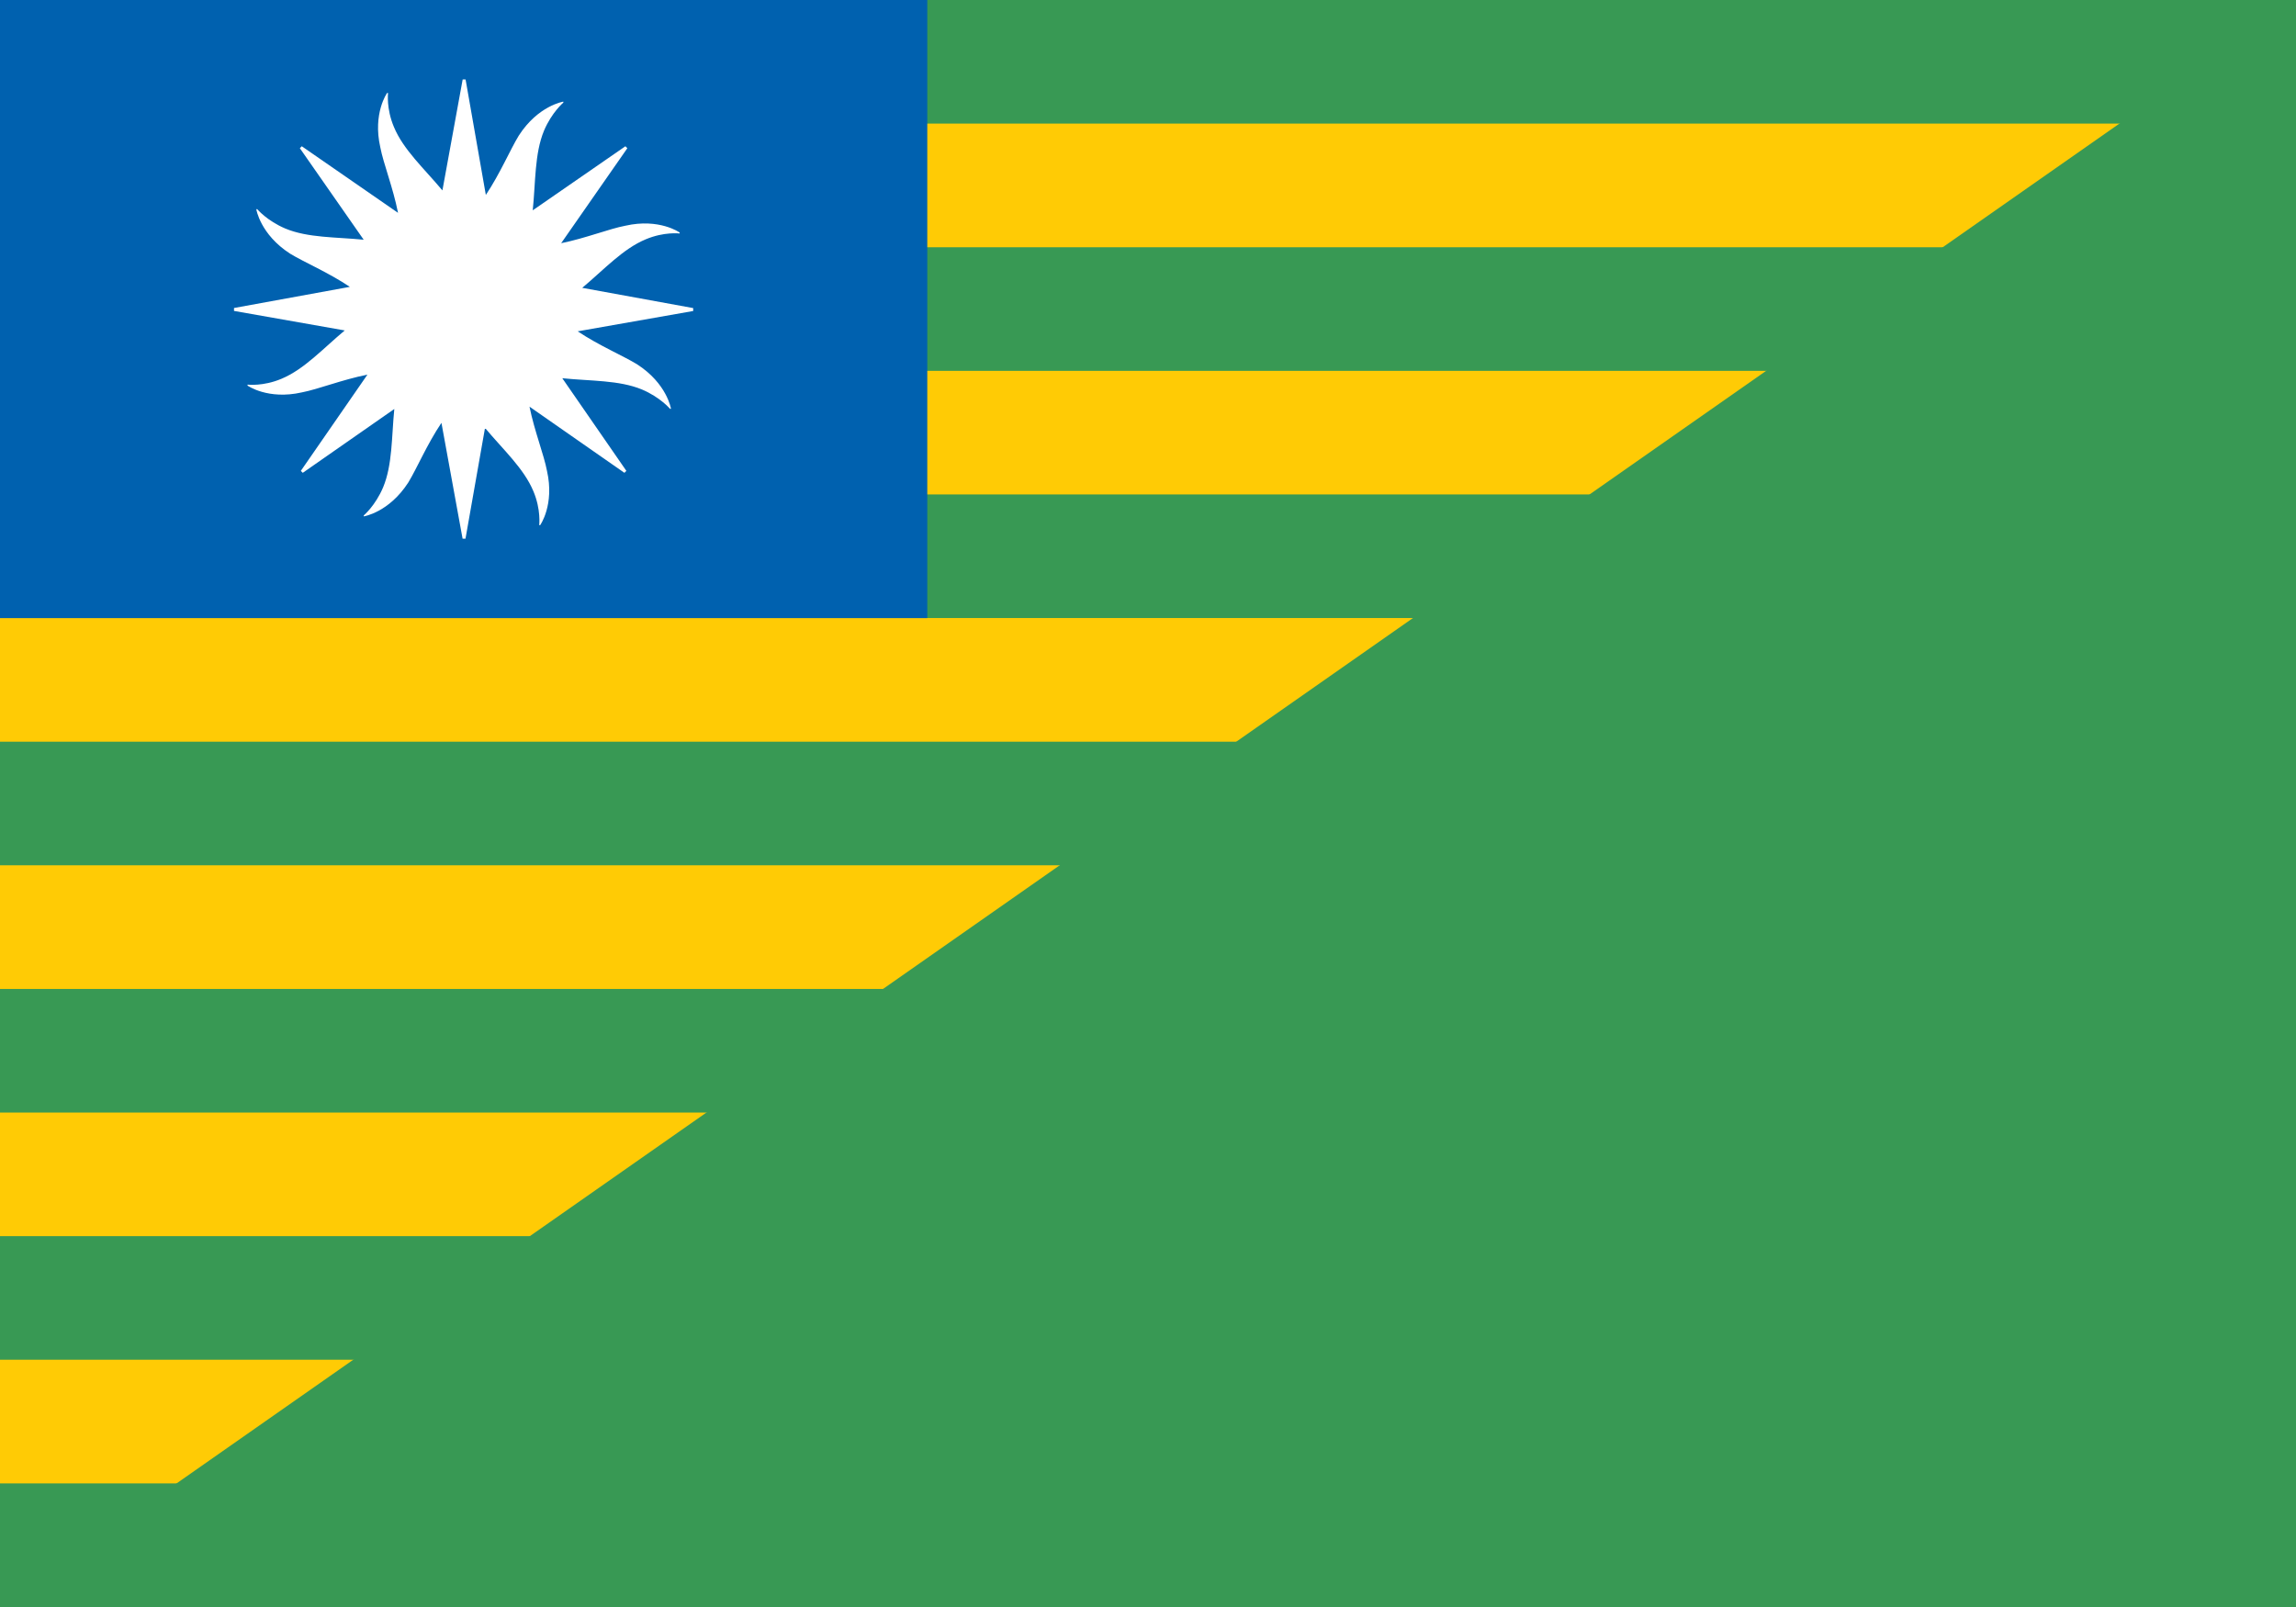
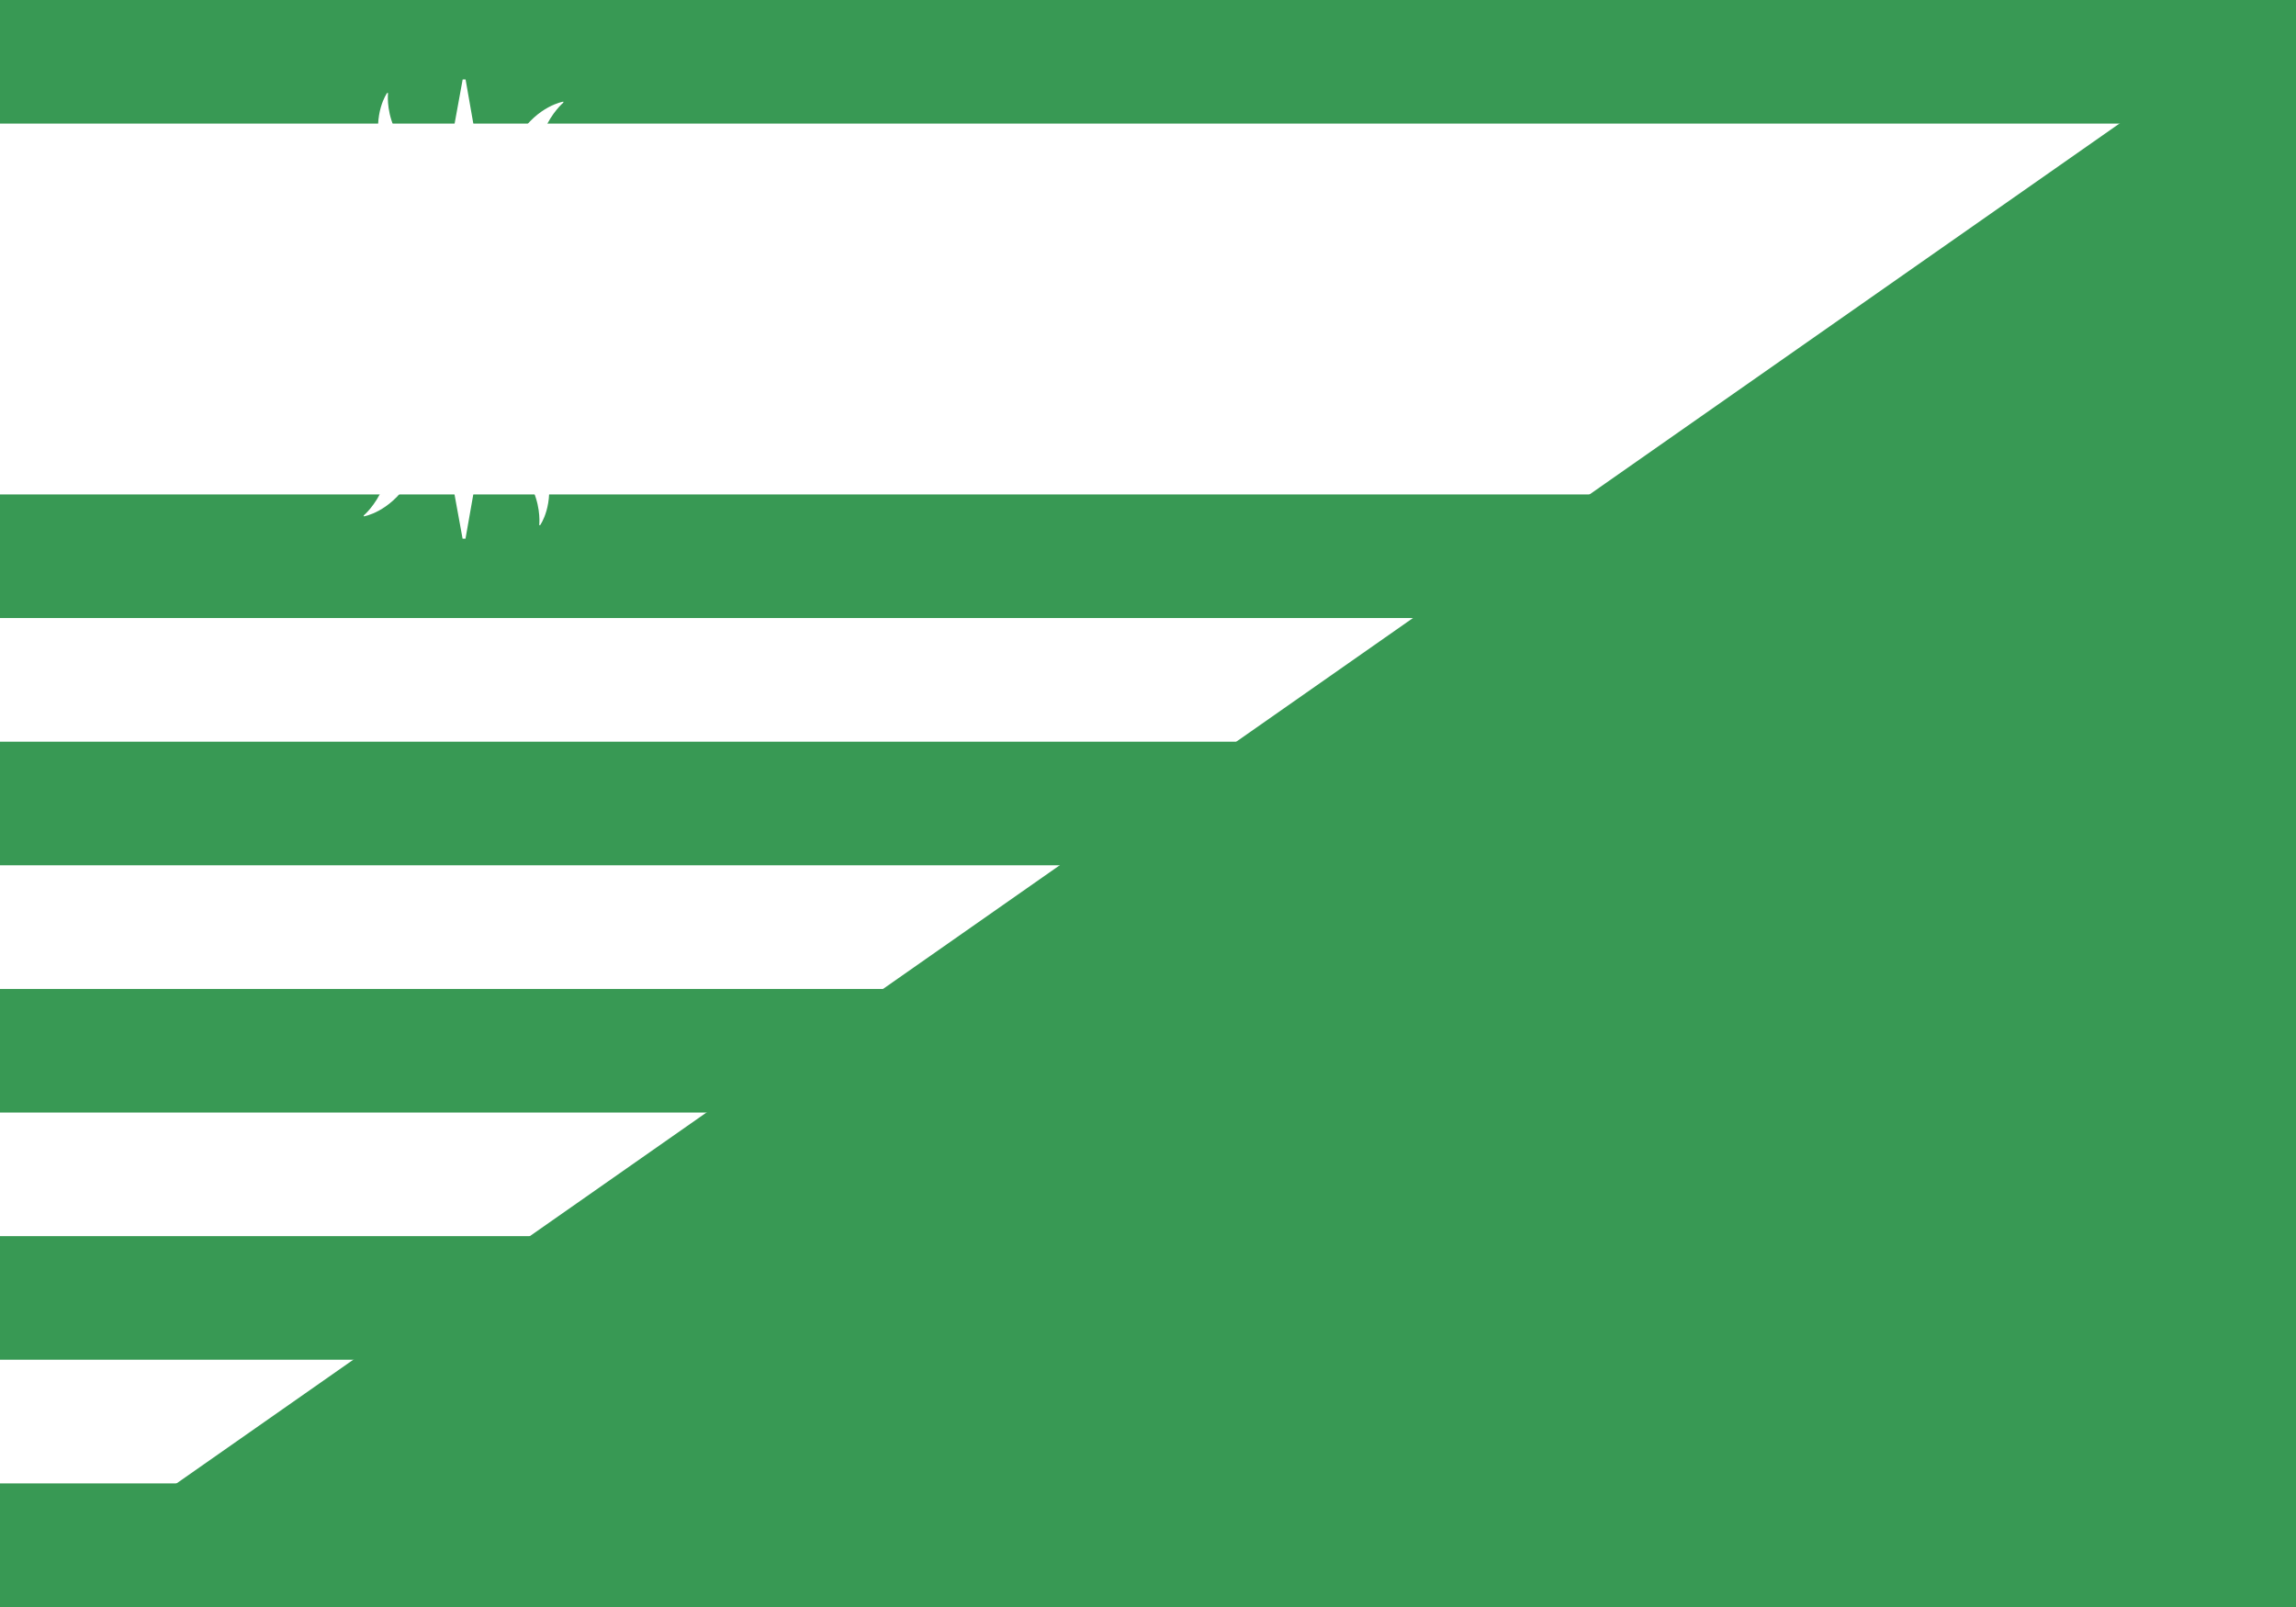
<svg xmlns="http://www.w3.org/2000/svg" version="1.1" id="Layer_1" x="0px" y="0px" viewBox="0 0 2834.6 1984.2" style="enable-background:new 0 0 2834.6 1984.2;" xml:space="preserve">
  <style type="text/css">
	.st0{fill:#FFCB05;}
	.st1{fill:#389954;}
	.st2{fill:#0061AF;}
	.st3{fill:#FFFFFF;}
</style>
-   <rect y="0" class="st0" width="2834.6" height="1984.2" />
  <g>
    <rect id="stripe" y="0" class="st1" width="2834.6" height="152.6" />
  </g>
  <g>
-     <rect id="stripe_1_" y="305.3" class="st1" width="2834.6" height="152.6" />
-   </g>
+     </g>
  <g>
    <rect id="stripe_2_" y="610.5" class="st1" width="2834.6" height="152.6" />
  </g>
  <g>
    <rect id="stripe_3_" y="915.8" class="st1" width="2834.6" height="152.6" />
  </g>
  <g>
    <rect id="stripe_4_" y="1221.1" class="st1" width="2834.6" height="152.6" />
  </g>
  <g>
    <rect id="stripe_5_" y="1526.3" class="st1" width="2834.6" height="152.6" />
  </g>
  <g>
    <rect id="stripe_6_" y="1831.6" class="st1" width="2834.6" height="152.6" />
  </g>
-   <rect y="0" class="st2" width="1144.8" height="763.2" />
  <polygon class="st1" points="0,1984.2 2834.6,1984.2 2834.6,0 " />
  <path class="st3" d="M855.8,380.4l-137-25c26.8-22.4,50.2-48.2,78.4-59.9c22.7-9.6,41.9-7.2,41.9-7.2v-1.2c0,0-25.1-17.9-67-8.4  c-20.1,3.8-48.5,15.3-79.3,21.6L774.5,183l-2.4-2.4l-114.4,79.1c3.6-34.9,2.2-70,13.9-98.3c9.6-22.7,23.9-34.7,23.9-34.7v-1.2  c0,0-31.1,4.8-55,41.9c-10.7,17.5-23,46.8-40.7,73.3l-25-142.6h-3.6l-25,137c-22.4-26.8-48.3-50.3-59.9-78.4  c-9.6-22.7-7.2-41.9-7.2-41.9h-1.2c0,0-17.9,25.1-8.4,67c3.9,20.4,15.7,49.6,21.9,81l-118.8-82.2l-2.4,2.4L449,296  c-34.4-3.4-68.9-2.2-96.7-13.8c-22.7-9.6-34.7-23.9-34.7-23.9h-1.2c0,0,4.8,31.1,41.9,55c17.6,10.7,47.1,23.1,73.6,40.9l-143,26.1  v3.6L425.6,408c-26.7,22.3-50,48-78.1,59.7c-22.7,9.6-41.9,7.2-41.9,7.2v1.2c0,0,25.1,17.9,67,8.4c20.4-3.9,49.6-15.7,81-21.9  l-82.2,118.8l2.4,2.4l113-78.8c-3.4,34.4-2.2,68.9-13.8,96.7c-9.6,22.7-23.9,34.7-23.9,34.7v1.2c0,0,31.1-4.8,55-41.9  c10.7-17.6,23.1-47.1,40.9-73.6l26.1,143h3.6l24.1-136.7c22.3,26.7,48,50,59.7,78.1c9.6,22.7,7.2,41.9,7.2,41.9h1.2  c0,0,17.9-25.1,8.4-67c-3.8-20.1-15.3-48.5-21.6-79.3l117.2,81.7l2.4-2.4L694.2,467c34.9,3.6,70,2.2,98.3,13.9  c22.7,9.6,34.7,23.9,34.7,23.9h1.2c0,0-4.8-31.1-41.9-55c-17.5-10.7-46.8-23-73.3-40.7L855.8,384V380.4z" />
</svg>